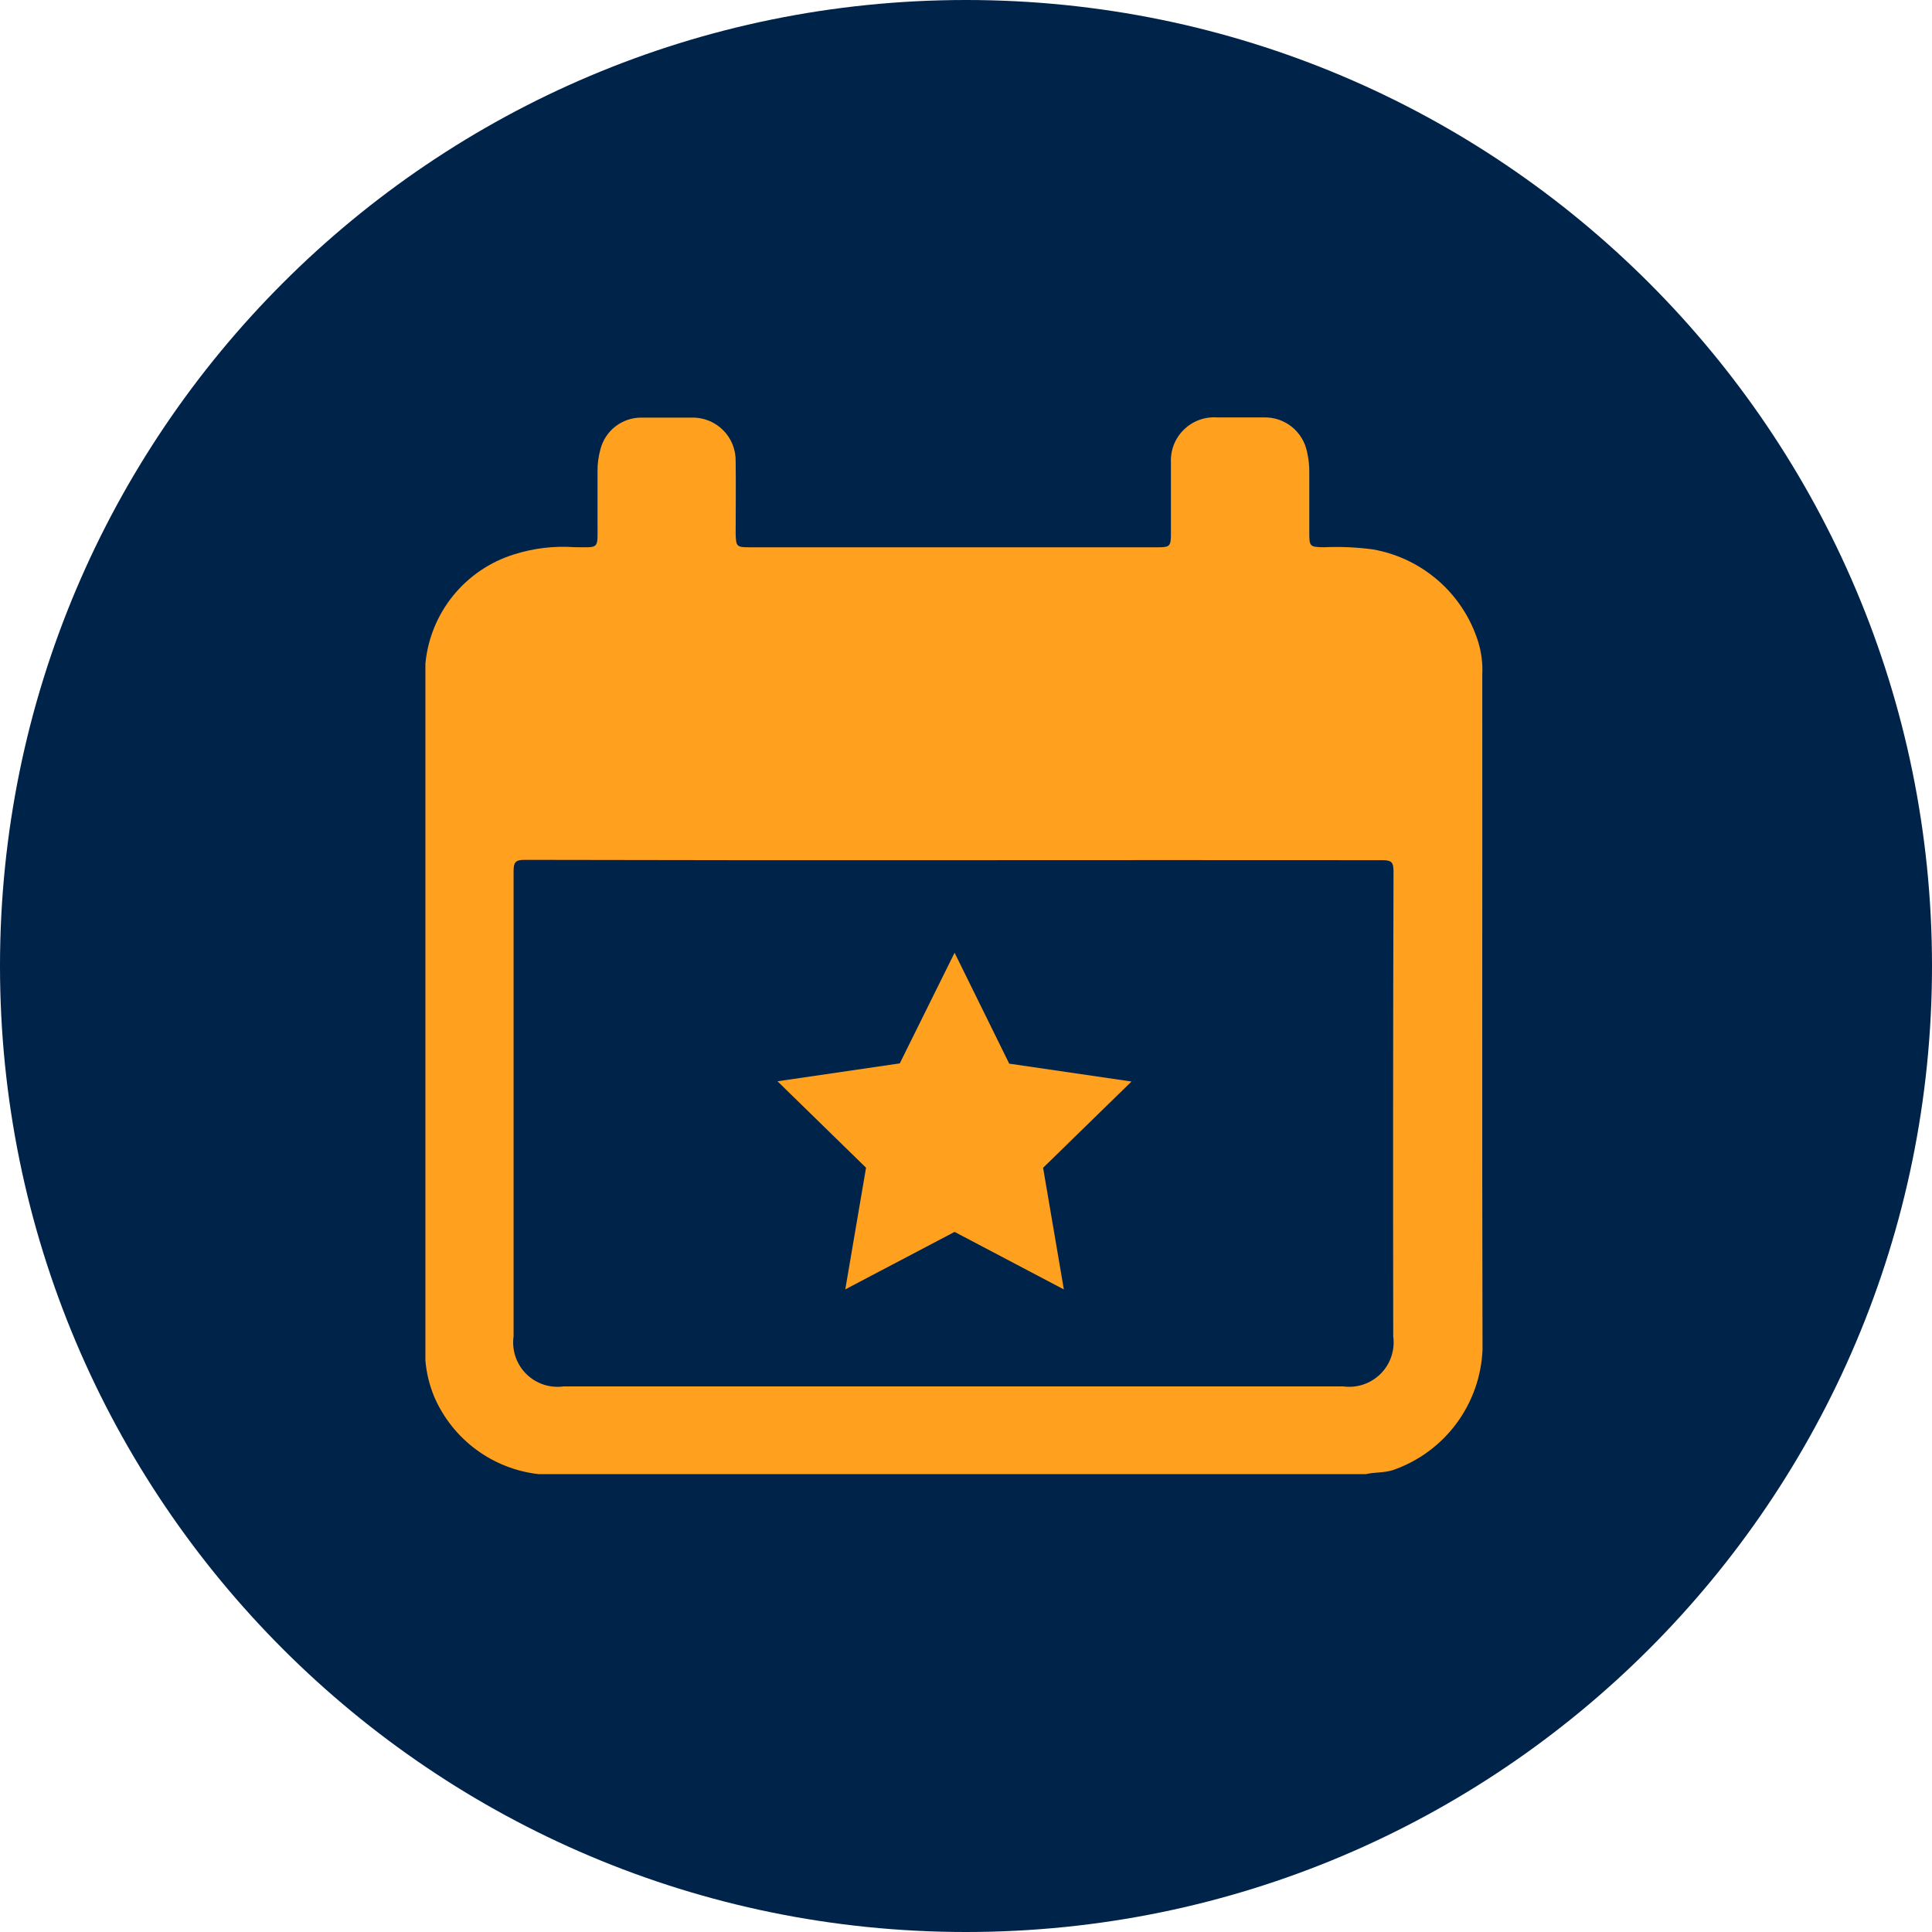
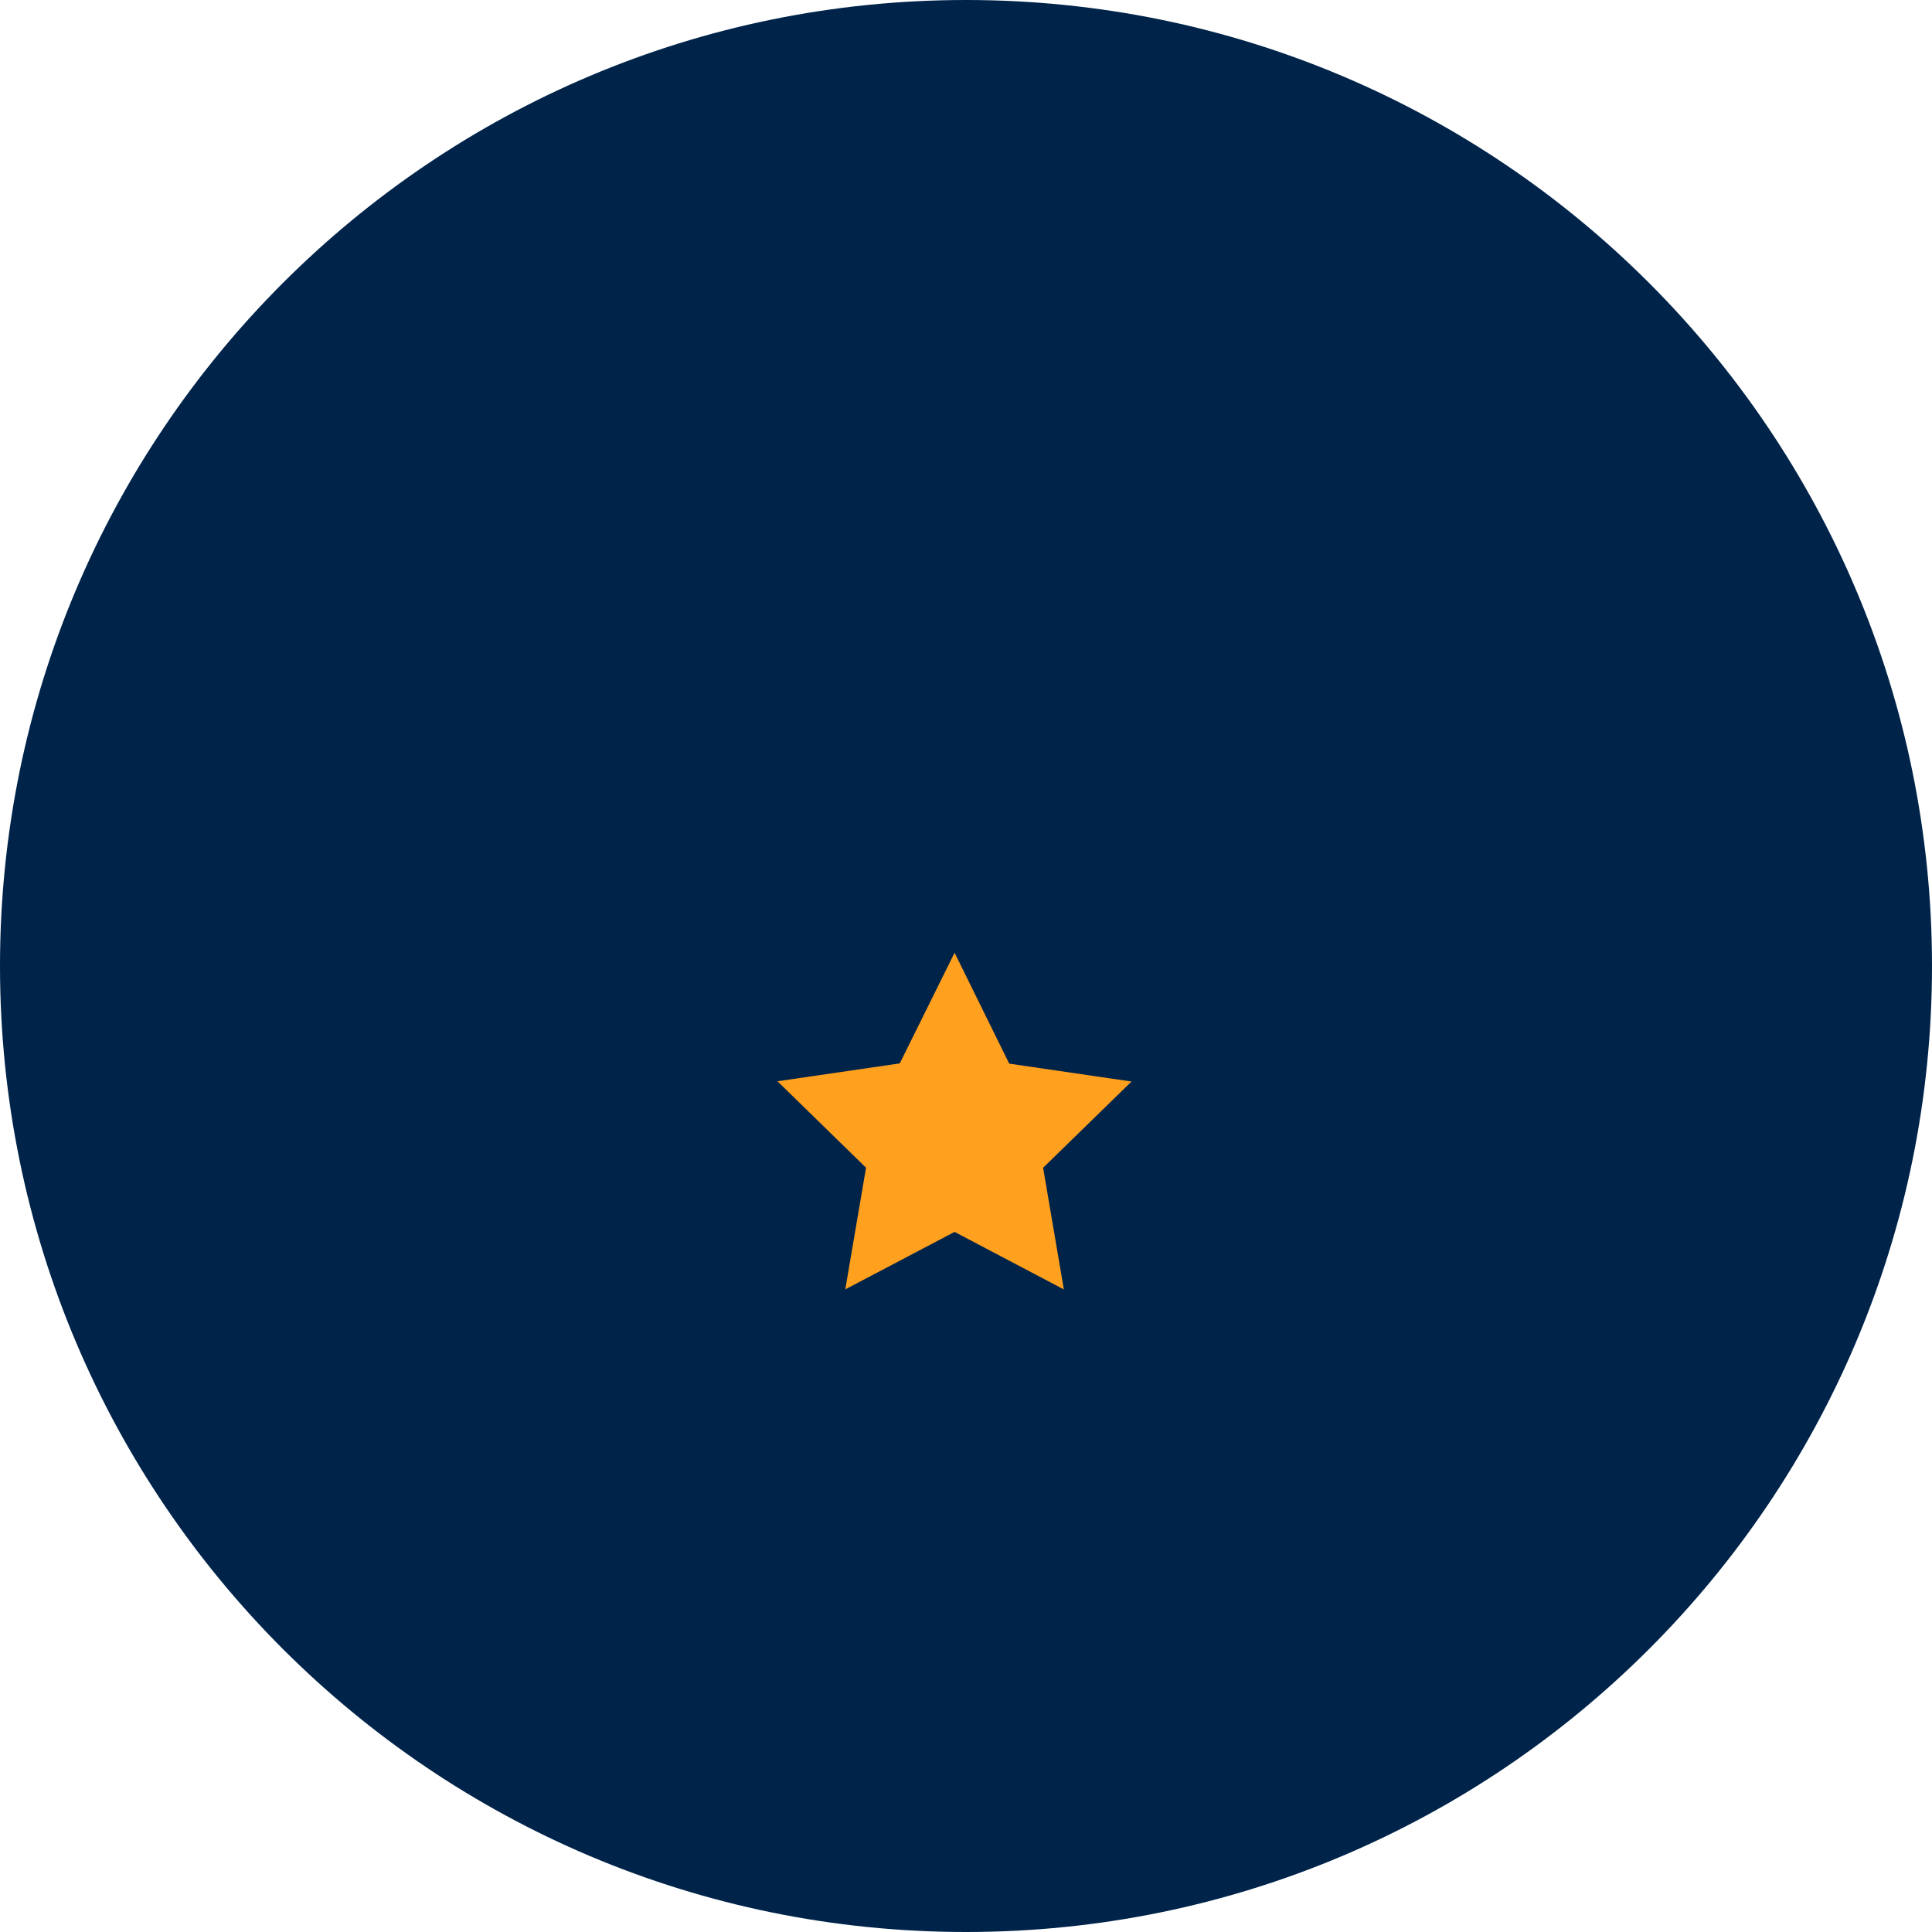
<svg xmlns="http://www.w3.org/2000/svg" width="54" height="54" viewBox="0 0 54 54" fill="none">
  <path d="M27 54C41.912 54 54 41.912 54 27C54 12.088 41.912 0 27 0C12.088 0 0 12.088 0 27C0 41.912 12.088 54 27 54Z" fill="#002349" />
-   <path d="M41.43 18.858C41.446 18.54 41.405 18.223 41.31 17.919C41.101 17.265 40.717 16.68 40.2 16.229C39.682 15.777 39.051 15.475 38.375 15.356C37.918 15.295 37.456 15.275 36.995 15.296C36.609 15.287 36.595 15.278 36.595 14.882V13.212C36.598 13.02 36.578 12.829 36.535 12.642C36.481 12.361 36.329 12.108 36.106 11.929C35.882 11.75 35.602 11.657 35.316 11.667C34.884 11.667 34.451 11.667 34.016 11.667C33.845 11.655 33.674 11.68 33.514 11.739C33.353 11.799 33.208 11.892 33.086 12.012C32.964 12.132 32.869 12.276 32.807 12.436C32.746 12.595 32.719 12.766 32.728 12.937C32.728 13.59 32.728 14.244 32.728 14.897C32.728 15.274 32.705 15.297 32.342 15.297H20.962C20.589 15.297 20.571 15.279 20.562 14.911C20.562 14.239 20.571 13.568 20.562 12.896C20.565 12.732 20.535 12.57 20.474 12.418C20.412 12.267 20.32 12.129 20.203 12.015C20.086 11.9 19.947 11.81 19.794 11.752C19.642 11.693 19.479 11.666 19.315 11.672C18.855 11.672 18.395 11.672 17.93 11.672C17.669 11.67 17.414 11.756 17.206 11.915C16.999 12.074 16.85 12.298 16.784 12.551C16.727 12.755 16.698 12.966 16.701 13.177C16.701 13.665 16.701 14.157 16.701 14.645C16.701 15.363 16.765 15.298 16.052 15.294C15.485 15.254 14.915 15.322 14.373 15.494C13.703 15.701 13.11 16.102 12.668 16.645C12.226 17.189 11.955 17.852 11.89 18.55V38.034C11.921 38.385 12.007 38.73 12.143 39.055C12.398 39.638 12.801 40.143 13.313 40.52C13.825 40.898 14.428 41.133 15.06 41.203H38.173C38.426 41.143 38.688 41.171 38.937 41.088C39.643 40.843 40.259 40.391 40.705 39.791C41.15 39.192 41.406 38.472 41.437 37.725C41.421 31.441 41.435 25.15 41.43 18.858ZM38.941 37.35C38.967 37.54 38.949 37.733 38.888 37.915C38.827 38.097 38.724 38.262 38.589 38.398C38.453 38.533 38.288 38.636 38.106 38.697C37.925 38.758 37.731 38.776 37.541 38.75H15.755C15.565 38.777 15.371 38.759 15.189 38.698C15.007 38.637 14.841 38.535 14.706 38.399C14.57 38.264 14.468 38.098 14.407 37.916C14.346 37.734 14.328 37.54 14.355 37.35C14.355 33.017 14.355 28.683 14.355 24.35C14.355 24.106 14.401 24.033 14.663 24.033C18.663 24.042 22.659 24.045 26.652 24.042C30.645 24.039 34.641 24.039 38.641 24.042C38.903 24.042 38.949 24.111 38.949 24.359C38.936 28.686 38.934 33.017 38.941 37.35Z" fill="#FFA01E" />
  <path d="M26.681 26.629L28.208 29.729L31.626 30.229L29.155 32.64L29.735 36.04L26.681 34.432L23.626 36.038L24.206 32.638L21.731 30.222L25.149 29.722L26.681 26.629Z" fill="#FFA01E" />
</svg>